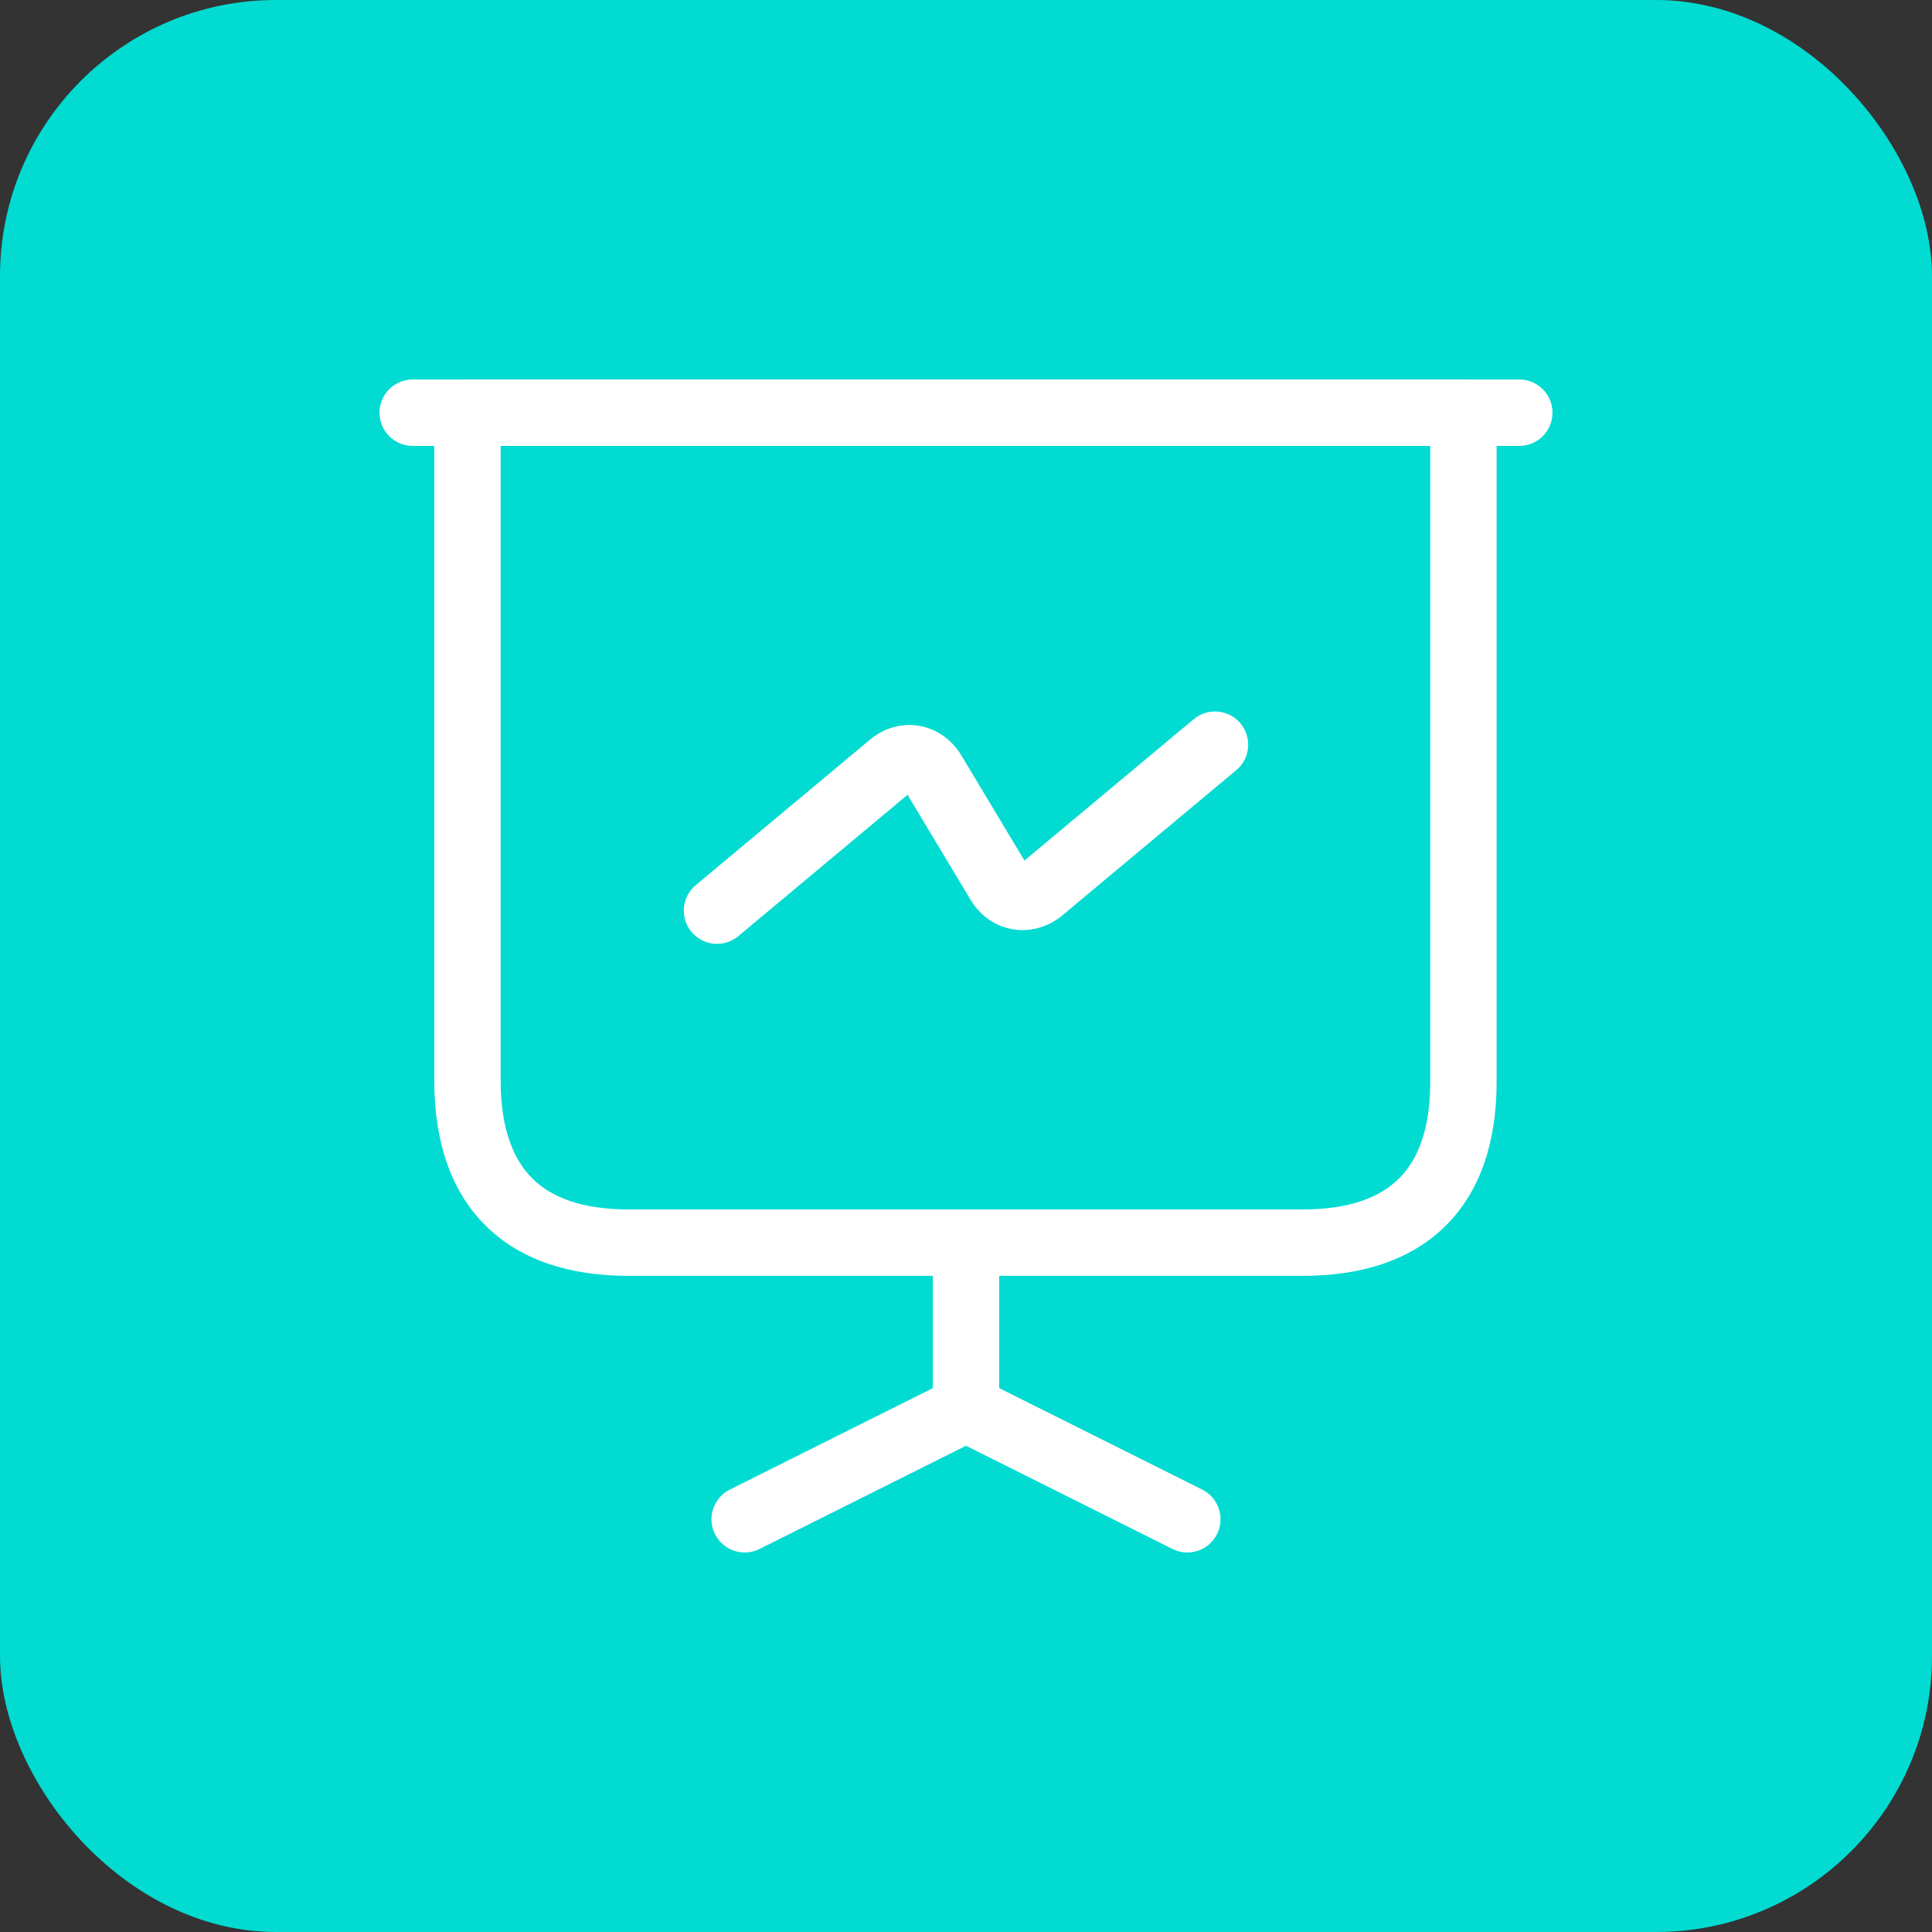
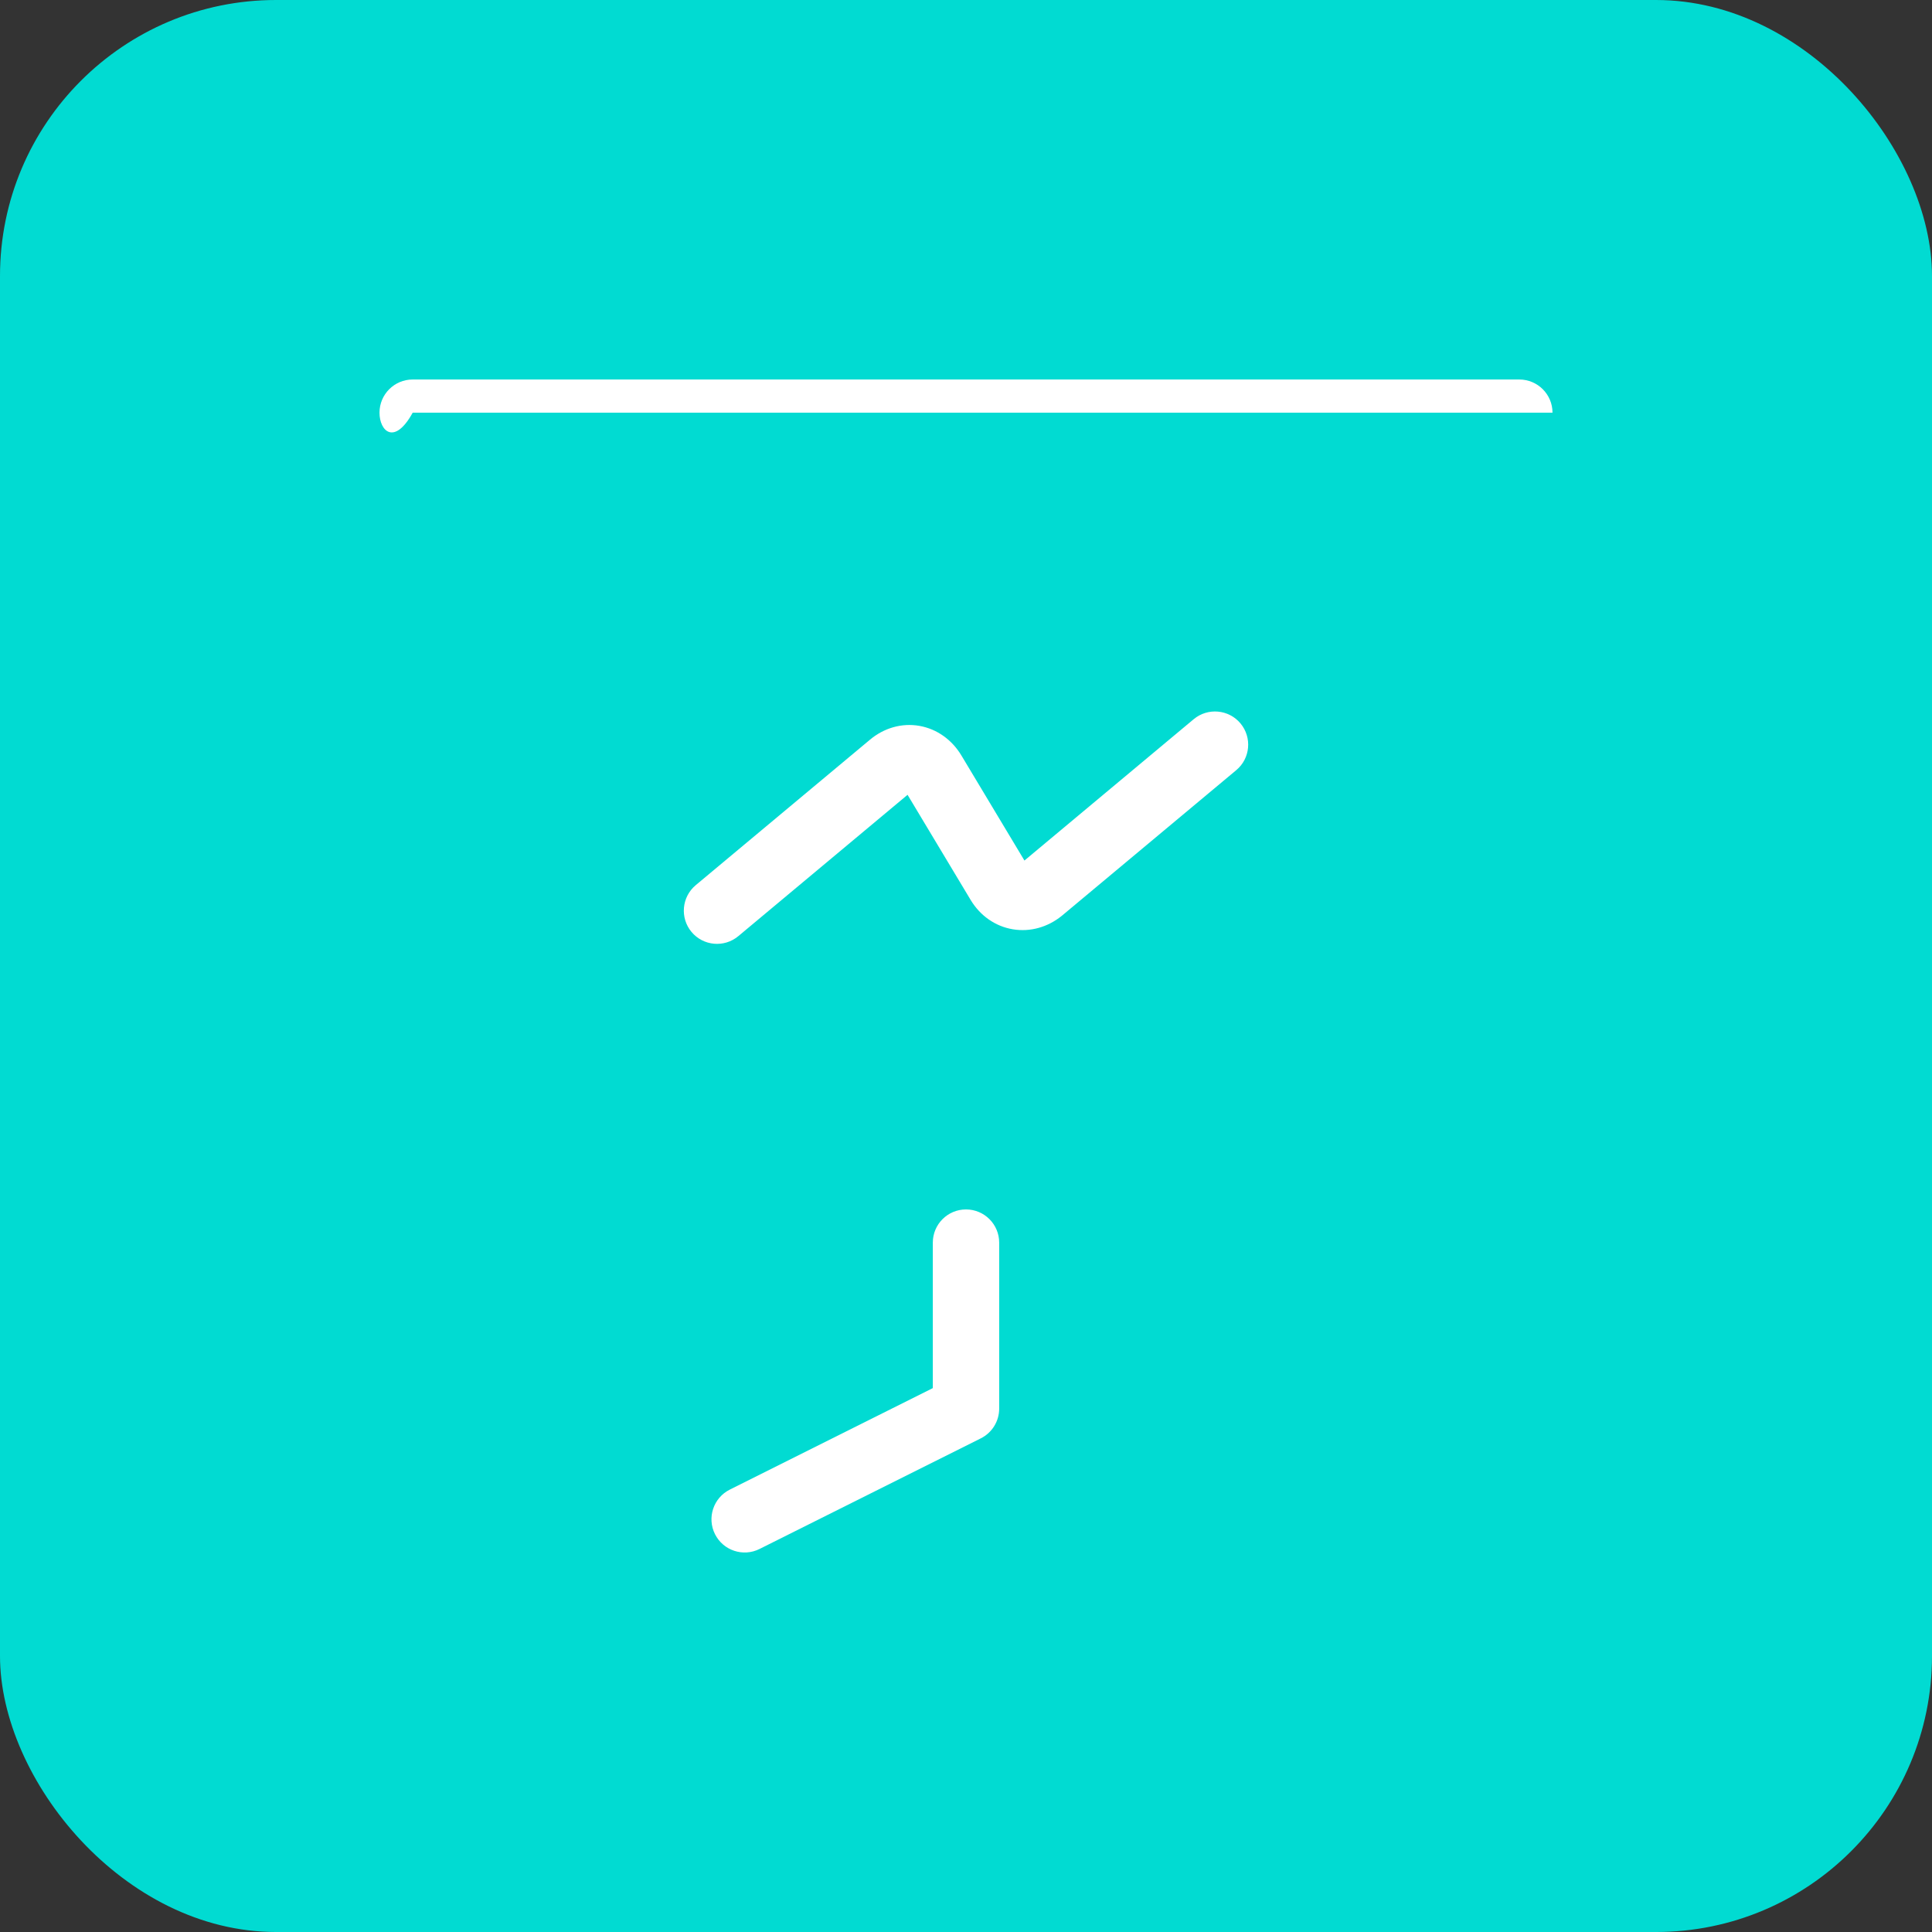
<svg xmlns="http://www.w3.org/2000/svg" width="56" height="56" viewBox="0 0 56 56" fill="none">
  <rect x="0" y="0" width="56" height="56" fill="#333333" stroke="none" />
  <rect width="56" height="56" rx="8" fill="#01DBD2" />
-   <path fill-rule="evenodd" clip-rule="evenodd" d="M12.588 11.962C12.588 11.431 13.019 11 13.55 11H42.418C42.95 11 43.38 11.431 43.38 11.962V31.368C43.38 33.052 42.935 34.497 41.916 35.516C40.896 36.536 39.452 36.981 37.767 36.981H18.217C16.532 36.981 15.088 36.536 14.067 35.517C13.047 34.499 12.597 33.056 12.588 31.373L12.588 31.368V11.962ZM14.512 12.925V31.365C14.52 32.727 14.88 33.609 15.427 34.155C15.973 34.7 16.855 35.056 18.217 35.056H37.767C39.13 35.056 40.011 34.7 40.555 34.156C41.099 33.611 41.456 32.73 41.456 31.368V12.925H14.512Z" fill="white" />
-   <path fill-rule="evenodd" clip-rule="evenodd" d="M11 11.962C11 11.431 11.431 11 11.962 11H44.038C44.569 11 45 11.431 45 11.962C45 12.494 44.569 12.925 44.038 12.925H11.962C11.431 12.925 11 12.494 11 11.962Z" fill="white" />
+   <path fill-rule="evenodd" clip-rule="evenodd" d="M11 11.962C11 11.431 11.431 11 11.962 11H44.038C44.569 11 45 11.431 45 11.962H11.962C11.431 12.925 11 12.494 11 11.962Z" fill="white" />
  <path fill-rule="evenodd" clip-rule="evenodd" d="M28 35.056C28.531 35.056 28.962 35.487 28.962 36.019V40.83C28.962 41.194 28.756 41.528 28.43 41.691L22.015 44.898C21.54 45.136 20.962 44.943 20.724 44.468C20.486 43.992 20.679 43.414 21.154 43.177L27.038 40.235V36.019C27.038 35.487 27.468 35.056 28 35.056Z" fill="white" />
-   <path fill-rule="evenodd" clip-rule="evenodd" d="M27.139 40.4C27.377 39.924 27.955 39.732 28.43 39.969L34.846 43.177C35.321 43.414 35.514 43.992 35.276 44.468C35.038 44.943 34.46 45.136 33.985 44.898L27.57 41.691C27.094 41.453 26.902 40.875 27.139 40.4Z" fill="white" />
  <path fill-rule="evenodd" clip-rule="evenodd" d="M35.956 20.968C36.296 21.376 36.242 21.983 35.834 22.323L30.782 26.541L30.766 26.554C30.37 26.871 29.865 27.021 29.358 26.936C28.846 26.851 28.412 26.541 28.14 26.094L28.137 26.089L26.306 23.038L21.4 27.135C20.992 27.475 20.385 27.421 20.044 27.013C19.704 26.605 19.759 25.998 20.166 25.657L25.216 21.441C25.216 21.441 25.217 21.441 25.217 21.44C25.619 21.103 26.135 20.949 26.651 21.04C27.165 21.131 27.593 21.448 27.86 21.887L27.863 21.892L29.694 24.943L34.6 20.846C35.008 20.506 35.615 20.56 35.956 20.968Z" fill="white" />
</svg>